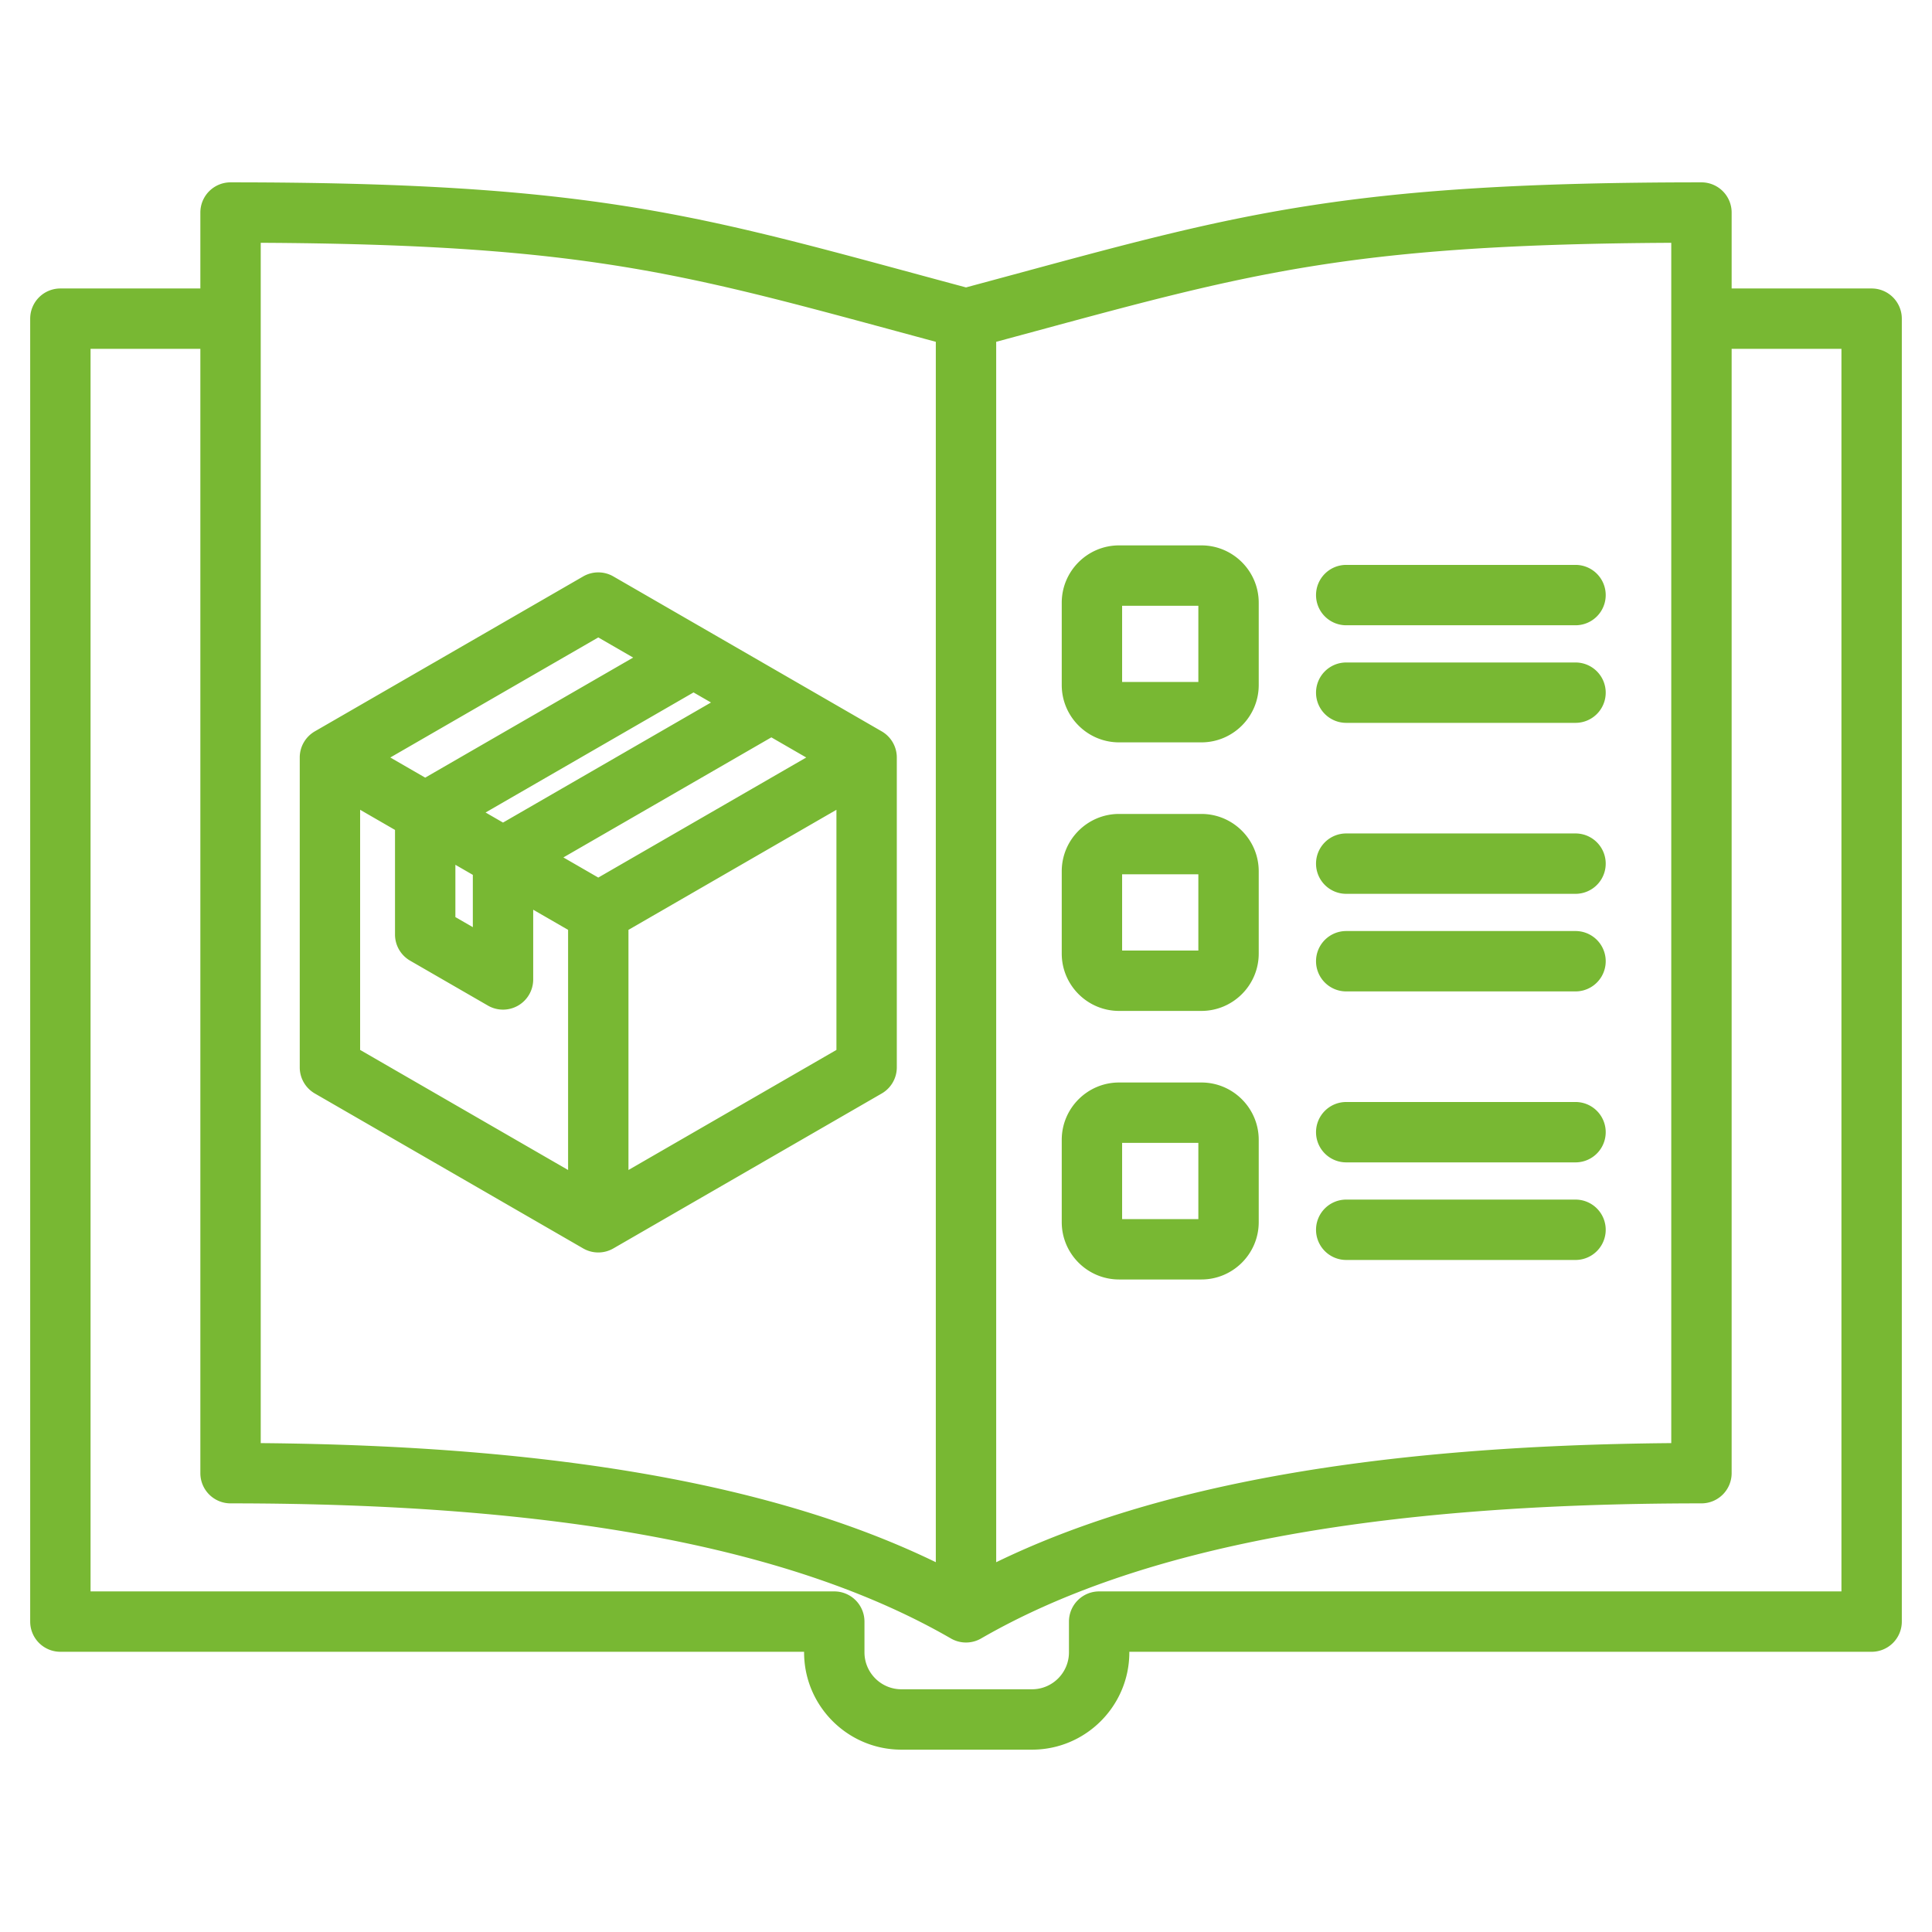
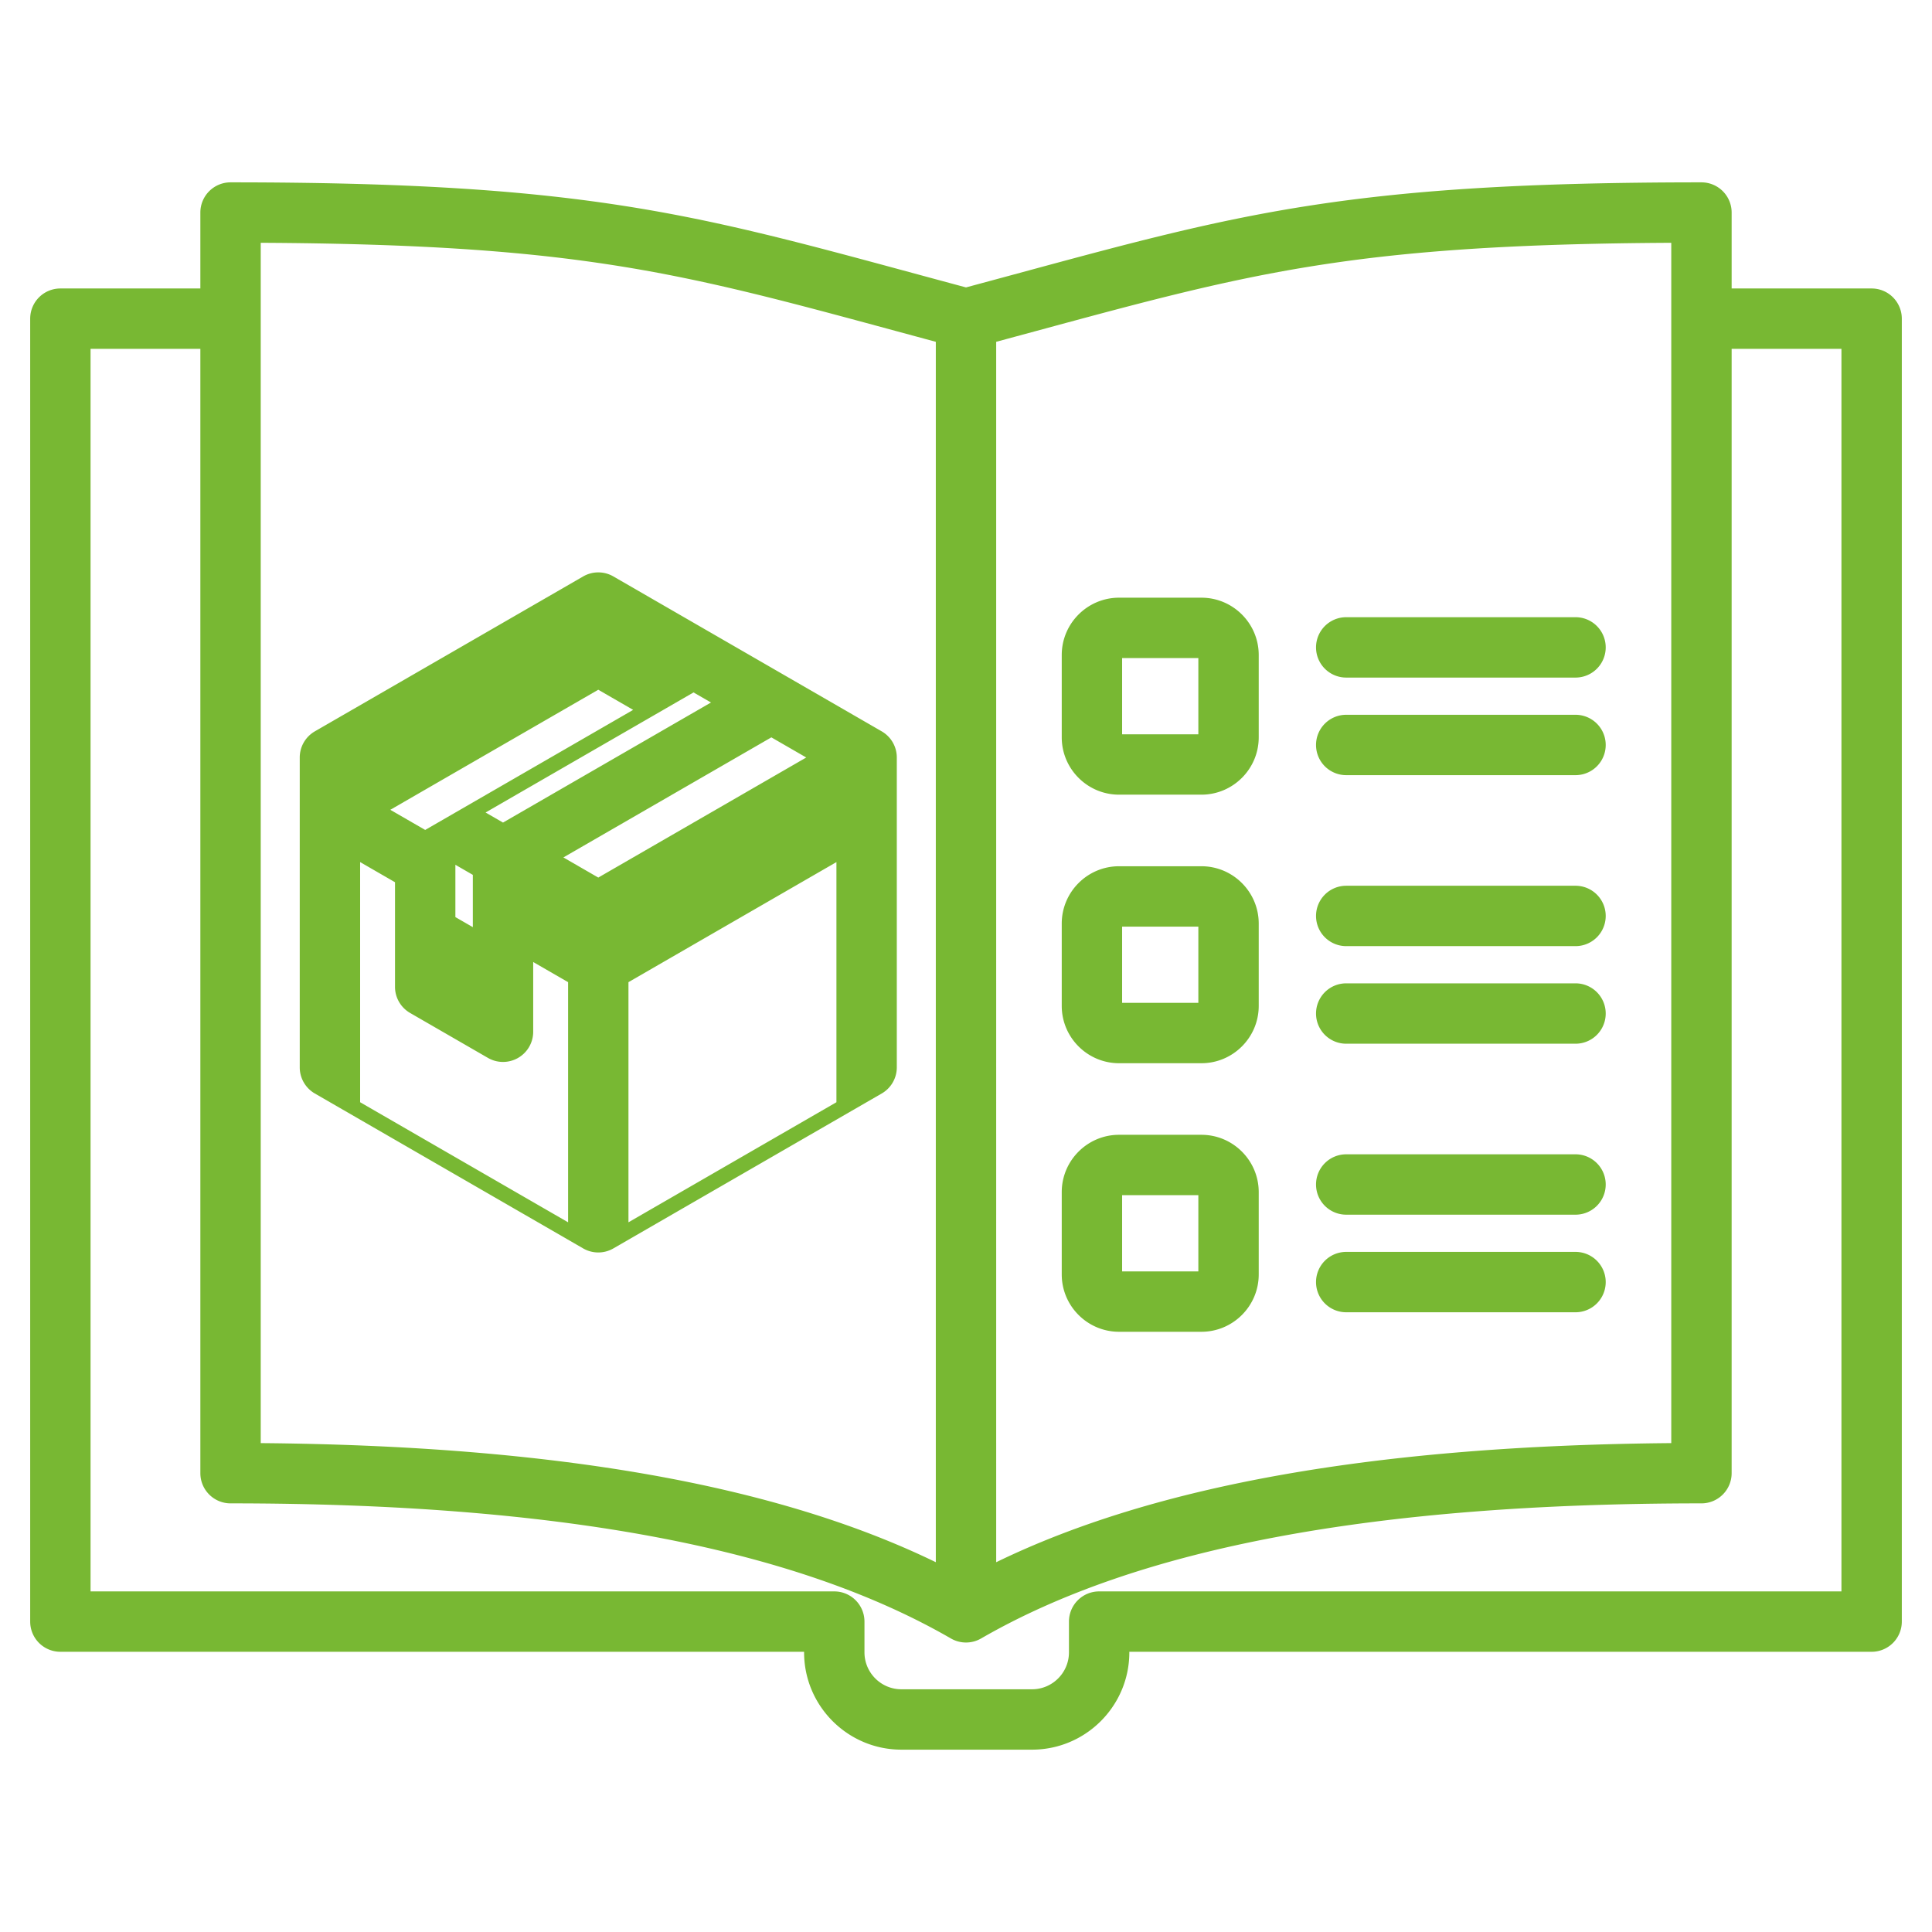
<svg xmlns="http://www.w3.org/2000/svg" version="1.1" width="512" height="512" x="0" y="0" viewBox="0 0 512 512" style="enable-background:new 0 0 512 512" xml:space="preserve" class="">
  <g>
-     <path d="M496 76.45h-37.097V56.324a8 8 0 0 0-8-8c-92.079 0-121.647 8.01-180.555 23.968A6605.736 6605.736 0 0 1 256 76.167a6764.051 6764.051 0 0 1-14.348-3.875c-58.908-15.958-88.476-23.968-180.555-23.968a8 8 0 0 0-8 8V76.45H16a8 8 0 0 0-8 8v345.29a8 8 0 0 0 8 8h197.093v.149c0 14.219 11.568 25.788 25.787 25.788h34.617c14.219 0 25.788-11.568 25.788-25.788v-.149H496a8 8 0 0 0 8-8V84.45a8 8 0 0 0-8-8zM274.531 87.735c57.542-15.588 84.751-22.959 168.371-23.391V382.44c-77.842.659-136.622 11.02-178.902 31.564V90.583c3.62-.976 7.133-1.927 10.531-2.848zM69.097 64.344c83.621.432 110.829 7.803 168.372 23.391 3.403.922 6.907 1.871 10.531 2.848v323.414c-42.279-20.542-101.063-30.897-178.903-31.556zM488 421.739H291.285a8 8 0 0 0-8 8v8.149c0 5.397-4.391 9.788-9.788 9.788H238.88c-5.396 0-9.787-4.391-9.787-9.788v-8.149a8 8 0 0 0-8-8H24V92.45h29.097v297.957a8 8 0 0 0 8 8c86.729 0 149.173 11.711 190.903 35.804a8.002 8.002 0 0 0 8 0c41.729-24.093 104.174-35.804 190.902-35.804a8 8 0 0 0 8-8V92.45H488zM233.663 193.817l-71.114-41.057a8 8 0 0 0-8 0l-71.114 41.057a8 8 0 0 0-4 6.928v82.115a8 8 0 0 0 4 6.928l71.114 41.057a8.002 8.002 0 0 0 8 0l71.114-41.057a8 8 0 0 0 4-6.928v-82.115a8.003 8.003 0 0 0-4-6.928zm-75.114 38.749-9.245-5.338 55.114-31.82 9.245 5.338zm-29.868-17.245 55.114-31.82 4.623 2.669-55.114 31.82zm-8 13.857 4.623 2.669v13.86l-4.623-2.668zm37.868-60.252 9.245 5.338-55.114 31.82-9.246-5.338zm-63.114 45.676 9.246 5.338v27.717a8 8 0 0 0 4 6.928l20.623 11.906a8.002 8.002 0 0 0 8 0 8 8 0 0 0 4-6.928v-18.479l9.246 5.338v63.64l-55.114-31.82v-63.64zm71.114 95.46v-63.64l55.114-31.82v63.64zm182.212-126.498a8 8 0 0 1 8-8h60.769a8 8 0 0 1 0 16h-60.769a8 8 0 0 1-8-8zm0-25.861a8 8 0 0 1 8-8h60.769a8 8 0 0 1 0 16h-60.769a8 8 0 0 1-8-8zm0 71.17a8 8 0 0 1 8-8h60.769a8 8 0 0 1 0 16h-60.769a8 8 0 0 1-8-8zm0 25.861a8 8 0 0 1 8-8h60.769a8 8 0 0 1 0 16h-60.769a8 8 0 0 1-8-8zm0 71.17a8 8 0 0 1 8-8h60.769a8 8 0 0 1 0 16h-60.769a8 8 0 0 1-8-8zm0-25.862a8 8 0 0 1 8-8h60.769a8 8 0 0 1 0 16h-60.769a8 8 0 0 1-8-8zm-52.192-103.307h21.809c8.379 0 15.197-6.817 15.197-15.197v-21.809c0-8.379-6.817-15.196-15.197-15.196h-21.809c-8.379 0-15.197 6.817-15.197 15.196v21.809c0 8.379 6.818 15.197 15.197 15.197zm.803-36.202h20.202v20.202h-20.202zm-.803 107.371h21.809c8.379 0 15.197-6.817 15.197-15.196v-21.809c0-8.379-6.817-15.197-15.197-15.197h-21.809c-8.379 0-15.197 6.817-15.197 15.197v21.809c0 8.379 6.818 15.196 15.197 15.196zm.803-36.202h20.202v20.202h-20.202zm-.803 107.372h21.809c8.379 0 15.197-6.817 15.197-15.196v-21.809c0-8.379-6.817-15.197-15.197-15.197h-21.809c-8.379 0-15.197 6.817-15.197 15.197v21.809c0 8.379 6.818 15.196 15.197 15.196zm.803-36.202h20.202v20.202h-20.202z" fill="#78b833" opacity="1" data-original="#000000" class="" />
+     <path d="M496 76.45h-37.097V56.324a8 8 0 0 0-8-8c-92.079 0-121.647 8.01-180.555 23.968A6605.736 6605.736 0 0 1 256 76.167a6764.051 6764.051 0 0 1-14.348-3.875c-58.908-15.958-88.476-23.968-180.555-23.968a8 8 0 0 0-8 8V76.45H16a8 8 0 0 0-8 8v345.29a8 8 0 0 0 8 8h197.093v.149c0 14.219 11.568 25.788 25.787 25.788h34.617c14.219 0 25.788-11.568 25.788-25.788v-.149H496a8 8 0 0 0 8-8V84.45a8 8 0 0 0-8-8zM274.531 87.735c57.542-15.588 84.751-22.959 168.371-23.391V382.44c-77.842.659-136.622 11.02-178.902 31.564V90.583c3.62-.976 7.133-1.927 10.531-2.848zM69.097 64.344c83.621.432 110.829 7.803 168.372 23.391 3.403.922 6.907 1.871 10.531 2.848v323.414c-42.279-20.542-101.063-30.897-178.903-31.556zM488 421.739H291.285a8 8 0 0 0-8 8v8.149c0 5.397-4.391 9.788-9.788 9.788H238.88c-5.396 0-9.787-4.391-9.787-9.788v-8.149a8 8 0 0 0-8-8H24V92.45h29.097v297.957a8 8 0 0 0 8 8c86.729 0 149.173 11.711 190.903 35.804a8.002 8.002 0 0 0 8 0c41.729-24.093 104.174-35.804 190.902-35.804a8 8 0 0 0 8-8V92.45H488zM233.663 193.817l-71.114-41.057a8 8 0 0 0-8 0l-71.114 41.057a8 8 0 0 0-4 6.928v82.115a8 8 0 0 0 4 6.928l71.114 41.057a8.002 8.002 0 0 0 8 0l71.114-41.057a8 8 0 0 0 4-6.928v-82.115a8.003 8.003 0 0 0-4-6.928zm-75.114 38.749-9.245-5.338 55.114-31.82 9.245 5.338zm-29.868-17.245 55.114-31.82 4.623 2.669-55.114 31.82zm-8 13.857 4.623 2.669v13.86l-4.623-2.668m37.868-60.252 9.245 5.338-55.114 31.82-9.246-5.338zm-63.114 45.676 9.246 5.338v27.717a8 8 0 0 0 4 6.928l20.623 11.906a8.002 8.002 0 0 0 8 0 8 8 0 0 0 4-6.928v-18.479l9.246 5.338v63.64l-55.114-31.82v-63.64zm71.114 95.46v-63.64l55.114-31.82v63.64zm182.212-126.498a8 8 0 0 1 8-8h60.769a8 8 0 0 1 0 16h-60.769a8 8 0 0 1-8-8zm0-25.861a8 8 0 0 1 8-8h60.769a8 8 0 0 1 0 16h-60.769a8 8 0 0 1-8-8zm0 71.17a8 8 0 0 1 8-8h60.769a8 8 0 0 1 0 16h-60.769a8 8 0 0 1-8-8zm0 25.861a8 8 0 0 1 8-8h60.769a8 8 0 0 1 0 16h-60.769a8 8 0 0 1-8-8zm0 71.17a8 8 0 0 1 8-8h60.769a8 8 0 0 1 0 16h-60.769a8 8 0 0 1-8-8zm0-25.862a8 8 0 0 1 8-8h60.769a8 8 0 0 1 0 16h-60.769a8 8 0 0 1-8-8zm-52.192-103.307h21.809c8.379 0 15.197-6.817 15.197-15.197v-21.809c0-8.379-6.817-15.196-15.197-15.196h-21.809c-8.379 0-15.197 6.817-15.197 15.196v21.809c0 8.379 6.818 15.197 15.197 15.197zm.803-36.202h20.202v20.202h-20.202zm-.803 107.371h21.809c8.379 0 15.197-6.817 15.197-15.196v-21.809c0-8.379-6.817-15.197-15.197-15.197h-21.809c-8.379 0-15.197 6.817-15.197 15.197v21.809c0 8.379 6.818 15.196 15.197 15.196zm.803-36.202h20.202v20.202h-20.202zm-.803 107.372h21.809c8.379 0 15.197-6.817 15.197-15.196v-21.809c0-8.379-6.817-15.197-15.197-15.197h-21.809c-8.379 0-15.197 6.817-15.197 15.197v21.809c0 8.379 6.818 15.196 15.197 15.196zm.803-36.202h20.202v20.202h-20.202z" fill="#78b833" opacity="1" data-original="#000000" class="" />
  </g>
</svg>